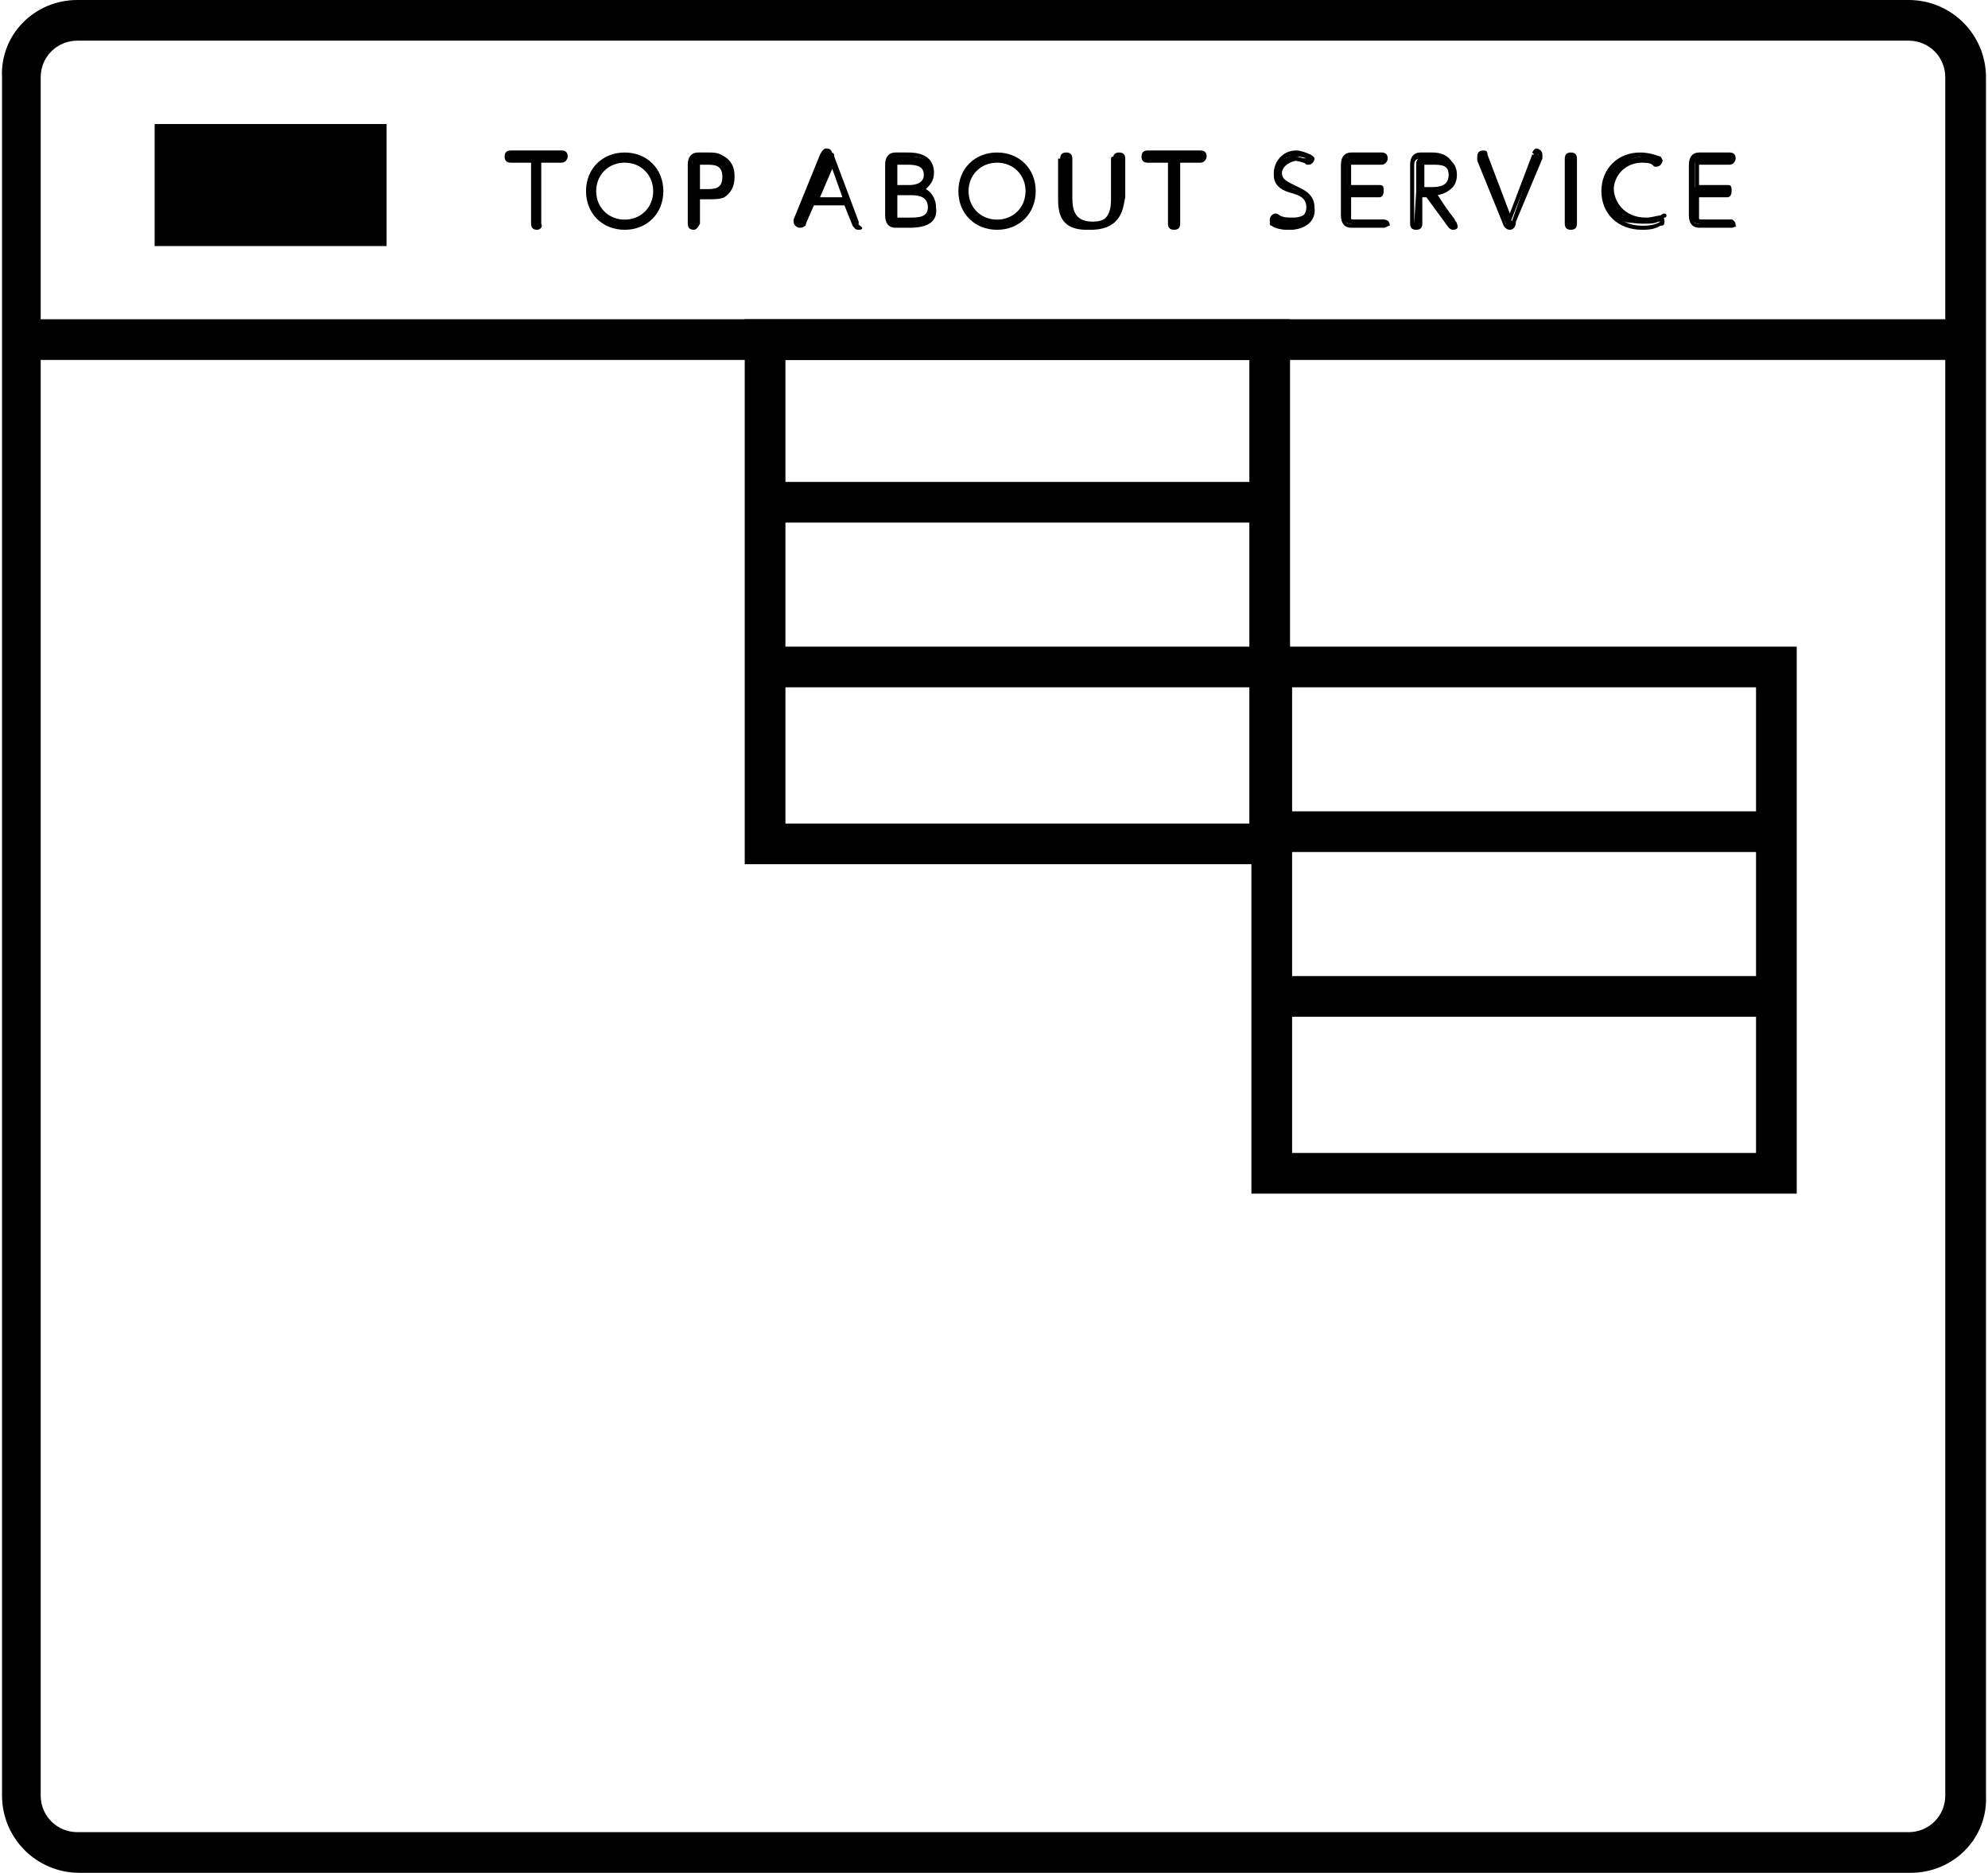
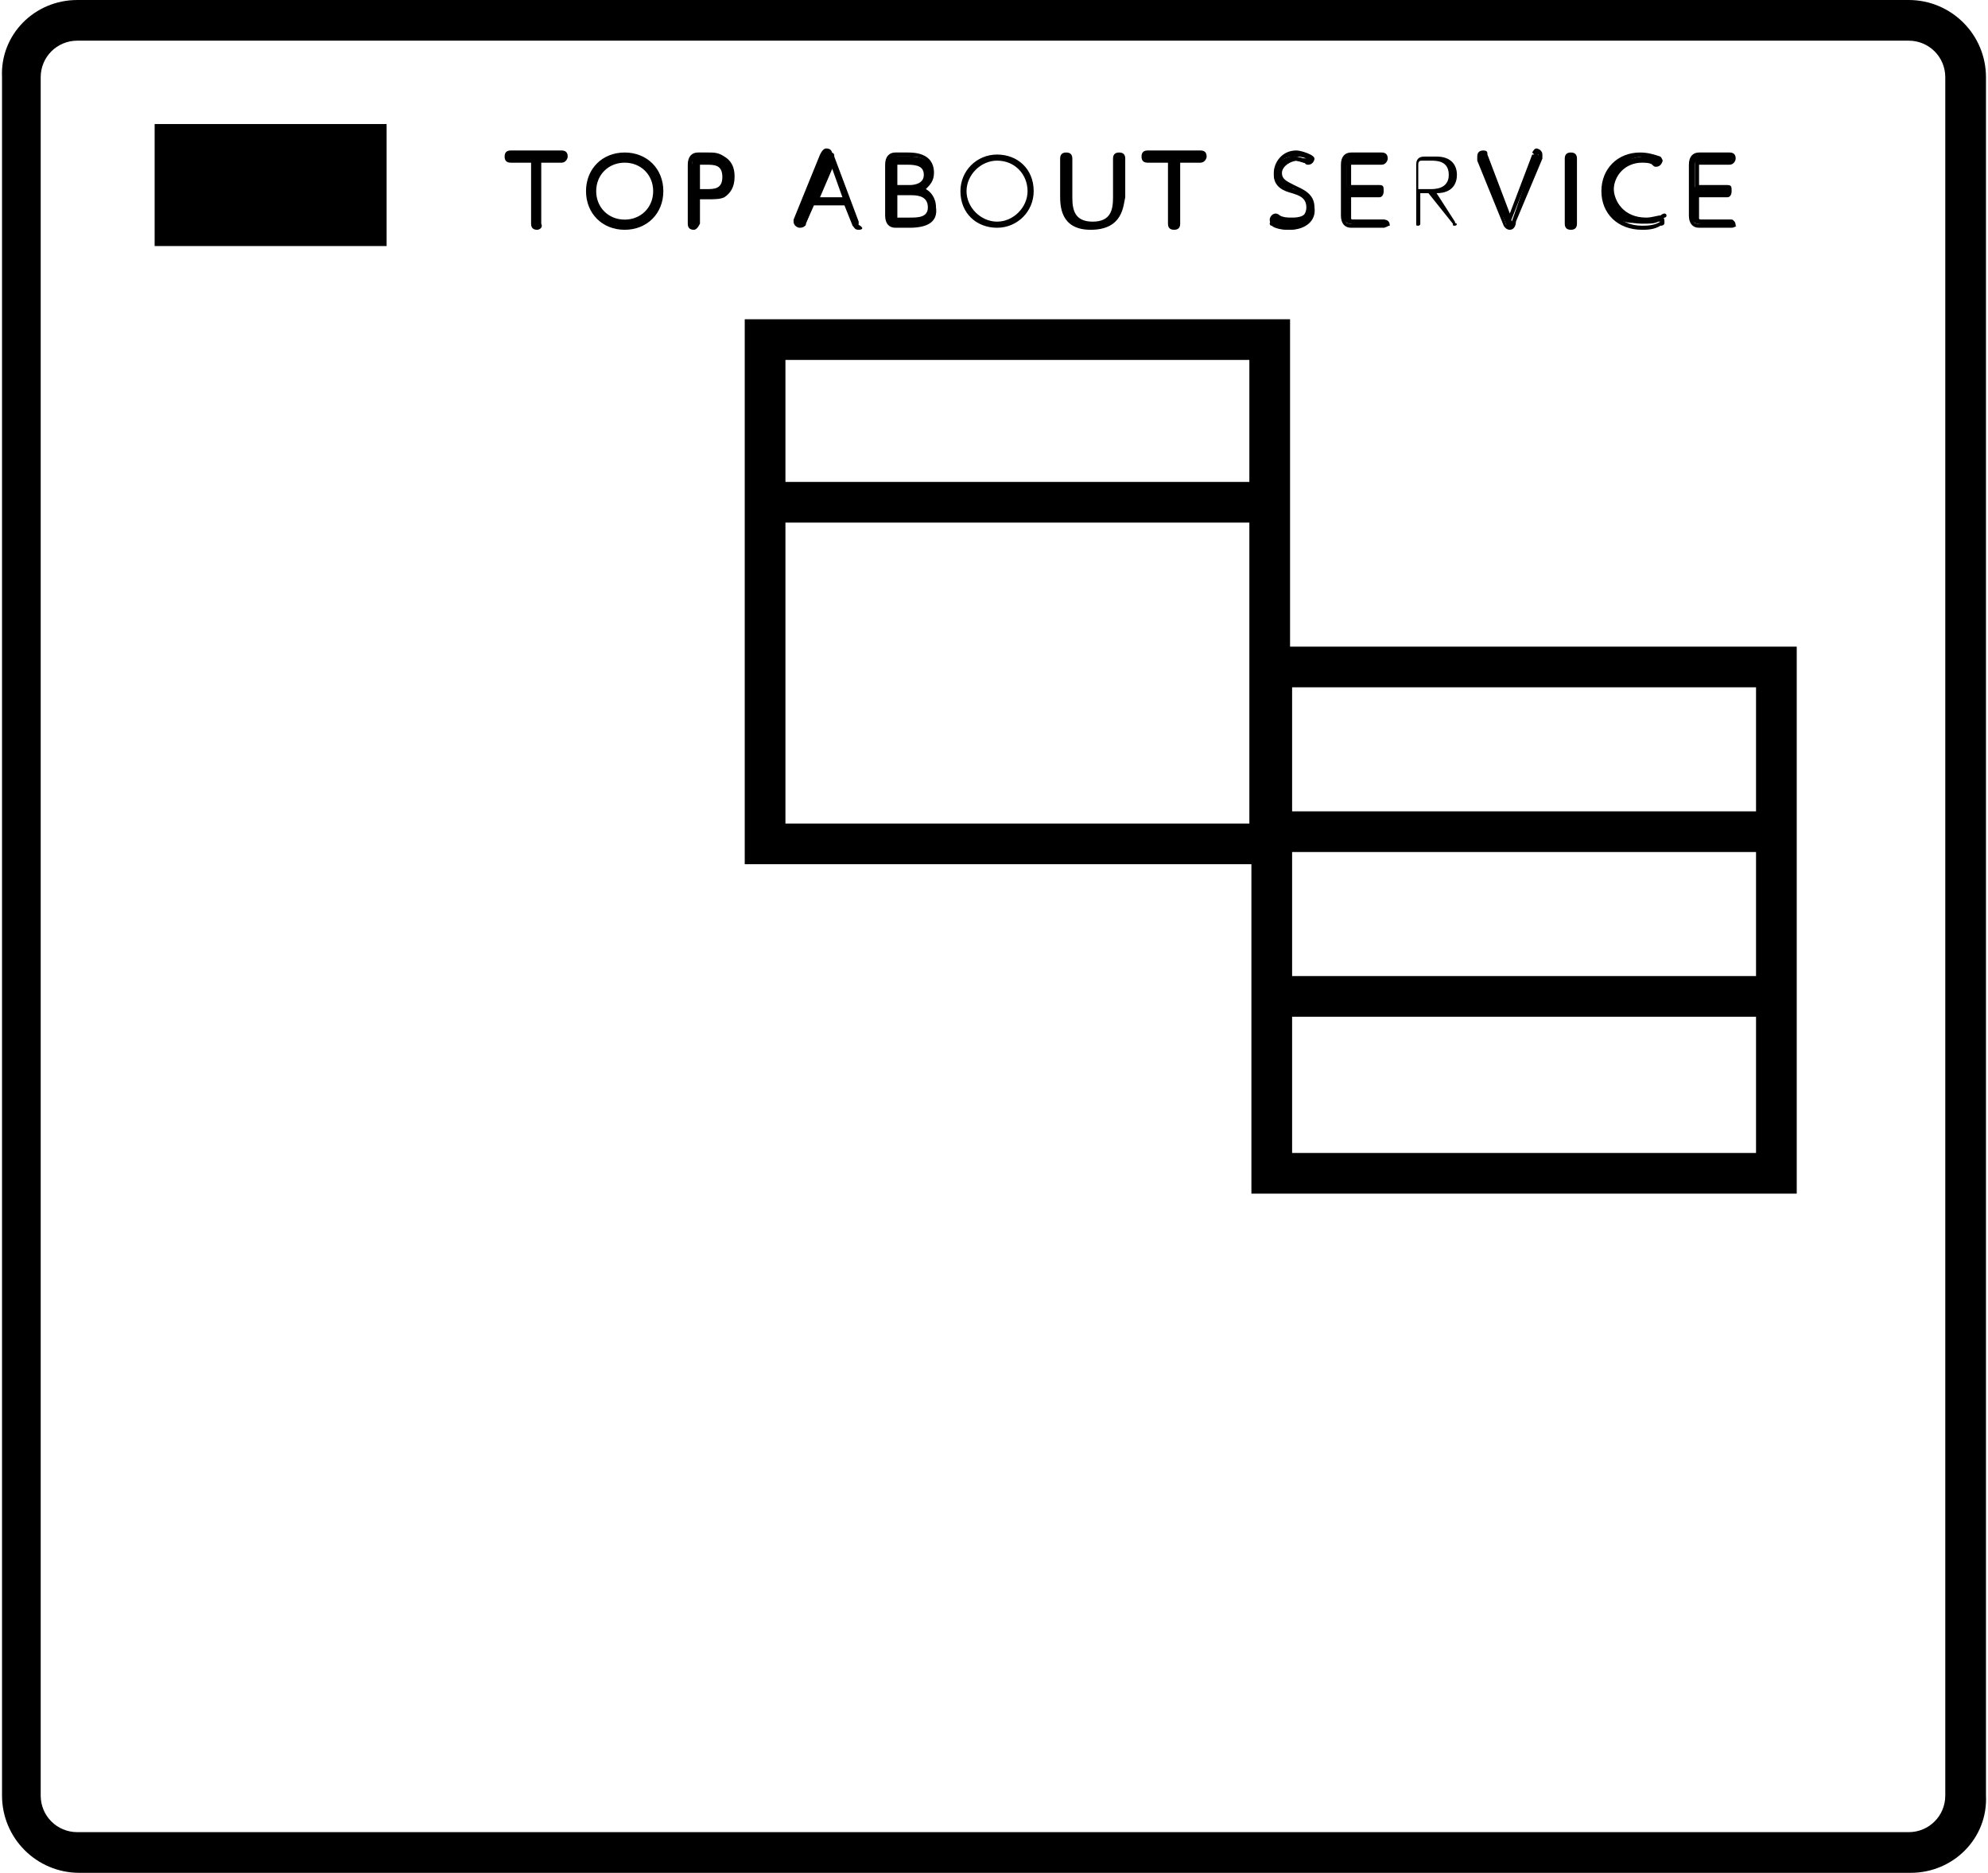
<svg xmlns="http://www.w3.org/2000/svg" width="104" height="98" viewBox="0 0 104 98" fill="none">
  <path d="M99.955 98H4.151C1.916 98 0.106 96.191 0.106 93.957V4.043C1.62423e-06 1.809 1.81 0 4.045 0H99.849C102.084 0 103.894 1.809 103.894 4.043V93.957C104 96.191 102.19 98 99.955 98ZM4.045 2.128C2.981 2.128 2.129 2.979 2.129 4.043V93.957C2.129 95.021 2.981 95.872 4.045 95.872H99.849C100.913 95.872 101.765 95.021 101.765 93.957V4.043C101.765 2.979 100.913 2.128 99.849 2.128H4.045Z" fill="black" />
  <path d="M28.209 11.705C28.209 11.811 28.102 11.811 28.102 11.811C27.996 11.811 27.996 11.811 27.996 11.705V8.406H26.825C26.612 8.406 26.612 8.406 26.612 8.3C26.612 8.193 26.612 8.193 26.718 8.193H29.38C29.486 8.193 29.486 8.3 29.486 8.3C29.486 8.406 29.486 8.406 29.38 8.406H28.209V11.705Z" fill="black" />
  <path d="M28.102 12.024C27.89 12.024 27.783 11.918 27.783 11.705V8.513H26.718C26.506 8.513 26.399 8.406 26.399 8.193C26.399 7.981 26.506 7.874 26.718 7.874H29.38C29.593 7.874 29.699 7.981 29.699 8.193C29.699 8.3 29.593 8.513 29.38 8.513H28.315V11.705C28.422 11.918 28.209 12.024 28.102 12.024ZM26.718 8.3H27.996V11.705V8.3H29.273H26.718Z" fill="black" />
  <path d="M32.68 8.087C33.744 8.087 34.596 8.832 34.596 10.002C34.596 11.066 33.744 11.918 32.68 11.918C31.615 11.918 30.764 11.173 30.764 10.002C30.764 8.938 31.615 8.087 32.68 8.087ZM32.68 11.598C33.531 11.598 34.276 10.854 34.276 10.002C34.276 9.151 33.638 8.406 32.68 8.406C31.828 8.406 31.083 9.151 31.083 10.002C31.083 10.854 31.828 11.598 32.68 11.598Z" fill="black" />
  <path d="M32.68 12.024C31.509 12.024 30.657 11.173 30.657 10.002C30.657 8.832 31.509 7.98 32.68 7.98C33.851 7.98 34.702 8.832 34.702 10.002C34.702 11.173 33.851 12.024 32.68 12.024ZM32.68 8.193C31.615 8.193 30.87 8.938 30.87 10.002C30.87 10.96 31.615 11.811 32.68 11.811C33.744 11.811 34.489 11.066 34.489 10.002C34.489 8.938 33.744 8.193 32.68 8.193ZM32.68 11.705C31.722 11.705 30.977 10.96 30.977 10.002C30.977 9.045 31.722 8.3 32.68 8.3C33.638 8.3 34.383 9.045 34.383 10.002C34.383 10.96 33.638 11.705 32.68 11.705ZM32.68 8.512C31.828 8.512 31.189 9.151 31.189 10.002C31.189 10.853 31.828 11.492 32.68 11.492C33.531 11.492 34.17 10.853 34.17 10.002C34.17 9.151 33.531 8.512 32.68 8.512Z" fill="black" />
  <path d="M36.405 11.705C36.405 11.811 36.299 11.811 36.299 11.811C36.192 11.811 36.192 11.811 36.192 11.705V8.619C36.192 8.512 36.192 8.193 36.618 8.193H37.151C37.47 8.193 37.683 8.193 37.896 8.3C38.215 8.512 38.321 9.044 38.321 9.257C38.321 9.577 38.215 10.002 37.789 10.215C37.576 10.321 37.363 10.321 37.044 10.321H36.405V11.705ZM36.938 10.002C37.257 10.002 37.896 10.002 37.896 9.257C37.896 8.512 37.257 8.512 36.938 8.512H36.618C36.512 8.512 36.405 8.512 36.405 8.725V10.108H36.938V10.002Z" fill="black" />
  <path d="M36.299 12.024C36.086 12.024 35.98 11.918 35.98 11.705V8.619C35.98 8.193 36.192 7.98 36.512 7.98H37.044C37.363 7.98 37.576 7.98 37.896 8.193C38.428 8.512 38.428 9.045 38.428 9.257C38.428 9.789 38.215 10.109 37.896 10.321C37.683 10.428 37.363 10.428 37.044 10.428H36.618V11.705C36.512 11.918 36.405 12.024 36.299 12.024ZM36.512 8.3C36.299 8.3 36.192 8.406 36.192 8.619V11.705V10.109H36.938C37.151 10.109 37.363 10.109 37.576 10.002C37.896 9.896 38.002 9.577 38.002 9.151C38.002 8.938 37.896 8.512 37.576 8.406C37.363 8.3 37.151 8.3 36.938 8.3H36.512ZM36.938 10.109H36.299V8.619C36.299 8.406 36.405 8.3 36.618 8.3H36.938C37.257 8.3 38.108 8.3 38.108 9.257C38.108 10.109 37.363 10.109 36.938 10.109ZM36.512 9.896H36.938C37.363 9.896 37.789 9.896 37.789 9.257C37.789 8.619 37.363 8.619 36.938 8.619H36.618V9.896H36.512Z" fill="black" />
  <path d="M42.579 10.641L42.154 11.705C42.154 11.811 42.154 11.811 42.047 11.811C41.941 11.811 41.834 11.811 41.834 11.705V11.598L43.218 8.193C43.218 8.087 43.325 7.98 43.431 7.98C43.644 7.98 43.644 8.087 43.644 8.193L44.921 11.598V11.705C44.921 11.811 44.815 11.811 44.708 11.811C44.602 11.811 44.602 11.705 44.602 11.705L44.176 10.641H42.579ZM44.282 10.428L43.537 8.512L42.792 10.428H44.282Z" fill="black" />
  <path d="M44.921 12.024C44.708 12.024 44.708 11.918 44.602 11.811L44.176 10.747H42.579L42.154 11.705C42.154 11.811 42.047 11.918 41.834 11.918C41.728 11.918 41.515 11.811 41.515 11.598V11.492L42.899 8.087C43.005 7.874 43.112 7.768 43.218 7.768C43.431 7.768 43.537 7.874 43.537 8.087L44.815 11.492C44.815 11.598 44.815 11.598 44.815 11.705C45.24 11.918 45.134 12.024 44.921 12.024ZM42.579 10.534H44.495L44.921 11.705L43.644 8.3C43.644 8.3 43.644 8.193 43.537 8.193L44.389 10.534H42.579L43.431 8.193C43.431 8.193 43.431 8.193 43.325 8.3L42.047 11.705V11.811L42.579 10.534ZM42.899 10.321H44.07L43.537 8.832L42.899 10.321Z" fill="black" />
  <path d="M46.944 11.811C46.518 11.811 46.518 11.492 46.518 11.385V8.619C46.518 8.512 46.518 8.193 46.944 8.193H47.582C47.902 8.193 48.753 8.193 48.753 9.044C48.753 9.577 48.434 9.789 48.221 9.896C48.434 10.002 48.86 10.108 48.86 10.853C48.86 11.811 47.902 11.811 47.582 11.811H46.944ZM47.582 9.789C47.795 9.789 48.434 9.789 48.434 9.151C48.434 8.512 47.902 8.512 47.476 8.512H46.944C46.837 8.406 46.837 8.512 46.837 8.619V9.789H47.582ZM46.837 11.385C46.837 11.492 46.944 11.598 47.05 11.598H47.689C48.008 11.598 48.753 11.598 48.753 10.853C48.753 10.108 48.008 10.108 47.795 10.108H46.837V11.385Z" fill="black" />
  <path d="M47.582 11.918H46.837C46.518 11.918 46.305 11.705 46.305 11.279V8.619C46.305 8.193 46.518 7.98 46.837 7.98H47.476C47.795 7.98 48.86 7.98 48.86 9.045C48.86 9.47 48.647 9.683 48.434 9.896C48.647 10.002 48.966 10.321 48.966 10.853C49.073 11.598 48.54 11.918 47.582 11.918ZM46.944 8.3C46.731 8.3 46.624 8.406 46.624 8.619V11.386C46.624 11.598 46.624 11.705 46.944 11.705H47.689C48.221 11.705 48.86 11.598 48.86 10.853C48.86 10.534 48.753 10.321 48.647 10.215C48.753 10.321 48.86 10.534 48.86 10.853C48.86 11.705 48.008 11.705 47.689 11.705H47.05C46.944 11.705 46.731 11.705 46.731 11.386V8.619C46.624 8.406 46.731 8.3 46.944 8.3H47.582C48.008 8.3 48.647 8.3 48.647 9.045C48.647 9.151 48.647 9.364 48.54 9.47C48.647 9.364 48.647 9.257 48.647 8.938C48.647 8.3 48.115 8.193 47.582 8.193H46.944V8.3ZM46.944 11.386H47.582C48.008 11.386 48.54 11.386 48.54 10.853C48.54 10.321 48.115 10.215 47.689 10.215H46.944V11.386ZM47.689 9.896C47.795 9.896 47.902 9.896 47.902 9.896L48.008 9.789C47.902 9.896 47.795 9.896 47.689 9.896ZM46.944 9.683H47.582C47.902 9.683 48.328 9.577 48.328 9.151C48.328 8.725 48.008 8.619 47.476 8.619H46.944V9.683Z" fill="black" />
  <path d="M52.16 8.087C53.224 8.087 54.076 8.832 54.076 10.002C54.076 11.066 53.224 11.918 52.16 11.918C51.095 11.918 50.244 11.173 50.244 10.002C50.244 8.938 51.095 8.087 52.16 8.087ZM52.16 11.598C53.011 11.598 53.756 10.854 53.756 10.002C53.756 9.151 53.118 8.406 52.16 8.406C51.308 8.406 50.563 9.151 50.563 10.002C50.563 10.854 51.308 11.598 52.16 11.598Z" fill="black" />
-   <path d="M52.16 12.024C50.989 12.024 50.137 11.173 50.137 10.002C50.137 8.832 50.989 7.98 52.16 7.98C53.331 7.98 54.182 8.832 54.182 10.002C54.182 11.173 53.331 12.024 52.16 12.024ZM52.16 8.193C51.095 8.193 50.35 8.938 50.35 10.002C50.35 10.96 51.095 11.811 52.16 11.811C53.224 11.811 53.969 11.066 53.969 10.002C53.969 8.938 53.224 8.193 52.16 8.193ZM52.16 11.705C51.202 11.705 50.456 10.96 50.456 10.002C50.456 9.045 51.202 8.3 52.16 8.3C53.118 8.3 53.863 9.045 53.863 10.002C53.863 10.96 53.118 11.705 52.16 11.705ZM52.16 8.512C51.308 8.512 50.669 9.151 50.669 10.002C50.669 10.853 51.308 11.492 52.16 11.492C53.011 11.492 53.65 10.853 53.65 10.002C53.65 9.151 53.011 8.512 52.16 8.512Z" fill="black" />
-   <path d="M55.566 8.3C55.566 8.193 55.672 8.193 55.672 8.193C55.779 8.193 55.779 8.193 55.779 8.3V10.321C55.779 10.853 55.779 11.705 56.95 11.705C58.121 11.705 58.121 10.853 58.121 10.321V8.3C58.121 8.193 58.227 8.193 58.227 8.193C58.334 8.193 58.334 8.193 58.334 8.3V10.321C58.334 10.853 58.334 12.024 56.843 12.024C55.353 12.024 55.353 10.96 55.353 10.321V8.3H55.566Z" fill="black" />
  <path d="M57.056 12.024C55.46 12.024 55.46 10.747 55.46 10.215V8.3C55.46 8.087 55.566 7.98 55.779 7.98C55.992 7.98 56.098 8.087 56.098 8.3V10.321C56.098 10.96 56.205 11.598 57.163 11.598C58.121 11.598 58.227 10.96 58.227 10.321V8.3C58.227 8.087 58.334 7.98 58.547 7.98C58.76 7.98 58.866 8.087 58.866 8.3V10.321C58.76 10.747 58.76 12.024 57.056 12.024ZM55.672 8.193V10.215C55.672 10.96 55.885 11.705 57.056 11.705C58.227 11.705 58.44 10.96 58.44 10.215V8.3V10.321C58.44 10.853 58.44 11.811 57.056 11.811C55.672 11.811 55.672 10.747 55.672 10.321V8.193Z" fill="black" />
  <path d="M61.634 11.705C61.634 11.811 61.527 11.811 61.527 11.811C61.421 11.811 61.421 11.811 61.421 11.705V8.406H60.25C60.143 8.406 60.143 8.3 60.143 8.3C60.143 8.193 60.143 8.193 60.25 8.193H62.804C62.911 8.193 62.911 8.3 62.911 8.3C62.911 8.406 62.911 8.406 62.804 8.406H61.634V11.705Z" fill="black" />
  <path d="M61.421 12.024C61.208 12.024 61.101 11.918 61.101 11.705V8.513H60.037C59.824 8.513 59.718 8.406 59.718 8.193C59.718 7.981 59.824 7.874 60.037 7.874H62.804C63.017 7.874 63.124 7.981 63.124 8.193C63.124 8.3 63.017 8.513 62.804 8.513H61.74V11.705C61.74 11.918 61.634 12.024 61.421 12.024ZM60.143 8.3H61.421V11.705V8.3H62.804H60.143Z" fill="black" />
  <path d="M66.743 11.492C66.956 11.598 67.169 11.598 67.382 11.598C67.808 11.598 68.34 11.386 68.34 10.854C68.34 10.322 67.914 10.215 67.595 10.109C67.169 10.002 66.637 9.789 66.637 9.151C66.637 8.619 67.062 8.193 67.701 8.193C67.914 8.193 68.127 8.3 68.34 8.3C68.34 8.3 68.446 8.3 68.446 8.406C68.446 8.513 68.446 8.513 68.34 8.513H68.233C68.127 8.513 67.914 8.406 67.701 8.406C67.169 8.406 66.956 8.725 66.956 9.151C66.956 9.577 67.382 9.789 67.701 9.896C68.127 10.002 68.659 10.215 68.659 10.96C68.659 11.598 68.127 12.024 67.382 12.024C66.956 12.024 66.637 11.918 66.53 11.811C66.424 11.811 66.424 11.705 66.424 11.705C66.424 11.598 66.53 11.598 66.53 11.598C66.637 11.386 66.637 11.386 66.743 11.492Z" fill="black" />
  <path d="M67.488 12.024C67.062 12.024 66.743 11.918 66.637 11.811C66.53 11.811 66.424 11.705 66.424 11.492C66.424 11.386 66.53 11.173 66.743 11.173C66.743 11.173 66.85 11.173 66.956 11.279C67.169 11.386 67.382 11.386 67.595 11.386C67.808 11.386 68.446 11.386 68.446 10.747C68.446 10.322 68.233 10.215 67.701 10.109C67.275 10.002 66.637 9.789 66.637 9.045C66.637 8.513 67.062 7.874 67.808 7.874C68.02 7.874 68.34 7.981 68.553 8.087C68.553 8.087 68.766 8.193 68.766 8.3C68.766 8.406 68.659 8.619 68.446 8.619C68.34 8.619 68.34 8.619 68.233 8.513C68.127 8.513 68.02 8.406 67.808 8.406C67.275 8.513 67.062 8.832 67.062 9.045C67.062 9.364 67.275 9.47 67.701 9.683C68.127 9.896 68.766 10.109 68.766 10.854C68.872 11.598 68.233 12.024 67.488 12.024ZM66.637 11.492C66.637 11.598 66.637 11.598 66.637 11.492C66.85 11.598 67.062 11.705 67.488 11.705C68.02 11.705 68.553 11.492 68.553 10.854C68.553 10.215 68.127 10.109 67.701 9.896C67.275 9.789 66.85 9.577 66.85 9.045C66.85 8.619 67.169 8.193 67.701 8.193C67.914 8.193 68.127 8.3 68.233 8.3C68.34 8.3 68.34 8.3 68.34 8.3C68.127 8.193 67.914 8.193 67.701 8.193C67.062 8.193 66.743 8.619 66.743 9.045C66.743 9.577 67.169 9.789 67.595 9.896C68.02 10.002 68.446 10.215 68.446 10.854C68.446 11.492 67.914 11.705 67.382 11.705C67.169 11.705 66.85 11.598 66.637 11.492C66.637 11.598 66.637 11.598 66.637 11.492Z" fill="black" />
  <path d="M72.172 9.789C72.278 9.789 72.278 9.896 72.278 9.896C72.278 10.002 72.278 10.002 72.172 10.002H70.575V11.279C70.575 11.385 70.682 11.492 70.788 11.492H72.385C72.491 11.492 72.491 11.598 72.491 11.598C72.491 11.705 72.491 11.705 72.385 11.705H70.682C70.256 11.705 70.256 11.385 70.256 11.279V8.619C70.256 8.512 70.256 8.193 70.682 8.193H72.278C72.385 8.193 72.385 8.3 72.385 8.3C72.385 8.406 72.385 8.406 72.278 8.406H70.682C70.575 8.406 70.469 8.406 70.469 8.619V9.789H72.172Z" fill="black" />
  <path d="M72.385 11.918H70.682C70.362 11.918 70.149 11.705 70.149 11.279V8.619C70.149 8.193 70.362 7.98 70.682 7.98H72.278C72.491 7.98 72.598 8.087 72.598 8.3C72.598 8.406 72.491 8.619 72.278 8.619H70.682V9.683H72.172C72.385 9.683 72.385 9.789 72.385 10.002C72.385 10.215 72.278 10.321 72.172 10.321H70.682V11.492H72.385C72.598 11.492 72.704 11.598 72.704 11.811C72.598 11.811 72.491 11.918 72.385 11.918ZM70.682 8.3C70.469 8.3 70.362 8.406 70.362 8.619V11.386C70.362 11.598 70.362 11.705 70.682 11.705H72.385H70.788C70.682 11.705 70.469 11.705 70.469 11.386V9.896H72.172H70.469V8.619C70.469 8.406 70.469 8.3 70.682 8.3H72.278H70.682Z" fill="black" />
  <path d="M76.111 11.598C76.111 11.705 76.217 11.705 76.217 11.705C76.217 11.811 76.111 11.811 76.111 11.811C76.004 11.811 76.004 11.811 76.004 11.705L74.727 10.108H74.301V11.705C74.301 11.811 74.195 11.811 74.195 11.811C74.088 11.811 74.088 11.811 74.088 11.705V8.619C74.088 8.512 74.088 8.193 74.514 8.193H75.153C75.898 8.193 76.217 8.619 76.217 9.151C76.217 9.577 76.004 10.108 75.153 10.108L76.111 11.598ZM74.833 9.896C75.046 9.896 75.791 9.896 75.791 9.151C75.791 8.406 75.153 8.406 74.833 8.406H74.407C74.301 8.406 74.195 8.406 74.195 8.619V9.896H74.833Z" fill="black" />
-   <path d="M76.004 12.024C75.898 12.024 75.791 11.918 75.791 11.918L74.62 10.321H74.407V11.705C74.407 11.918 74.301 12.024 74.088 12.024C73.875 12.024 73.769 11.918 73.769 11.705V8.619C73.769 8.193 73.982 7.98 74.301 7.98H74.94C75.791 7.98 76.111 8.512 76.111 9.151C76.111 9.683 75.898 10.109 75.153 10.215L76.111 11.492L76.004 11.598L76.111 11.492C76.111 11.598 76.217 11.598 76.217 11.705C76.323 11.918 76.217 12.024 76.004 12.024ZM74.088 10.002H74.727L76.004 11.705L76.111 11.598L76.004 11.705L74.727 10.002H74.94C75.791 10.002 75.898 9.364 75.898 9.151C75.898 8.619 75.578 8.3 74.94 8.3H74.301C74.088 8.3 73.982 8.406 73.982 8.619V11.705L74.088 10.002ZM74.833 10.002H74.088V8.619C74.088 8.406 74.195 8.3 74.407 8.3H74.833C75.046 8.3 75.898 8.3 75.898 9.151C75.898 9.683 75.578 10.002 74.833 10.002ZM74.407 9.789H74.94C75.365 9.789 75.791 9.683 75.791 9.151C75.791 8.619 75.365 8.619 74.94 8.619H74.514V9.789H74.407Z" fill="black" />
  <path d="M80.262 8.193C80.262 8.193 80.262 8.087 80.368 8.087C80.475 8.087 80.581 8.193 80.581 8.193V8.3L79.198 11.705C79.198 11.811 79.091 11.918 78.985 11.918C78.878 11.918 78.772 11.811 78.772 11.705L77.388 8.3V8.193C77.388 8.087 77.494 8.087 77.601 8.087C77.707 8.087 77.707 8.087 77.707 8.193L79.091 11.598L80.262 8.193Z" fill="black" />
  <path d="M78.985 12.024C78.772 12.024 78.665 11.811 78.665 11.811L77.281 8.406C77.281 8.406 77.281 8.3 77.281 8.193C77.281 7.981 77.388 7.874 77.601 7.874C77.814 7.874 77.814 7.981 77.814 8.087L78.985 11.173L80.156 8.087H80.262L80.156 7.981C80.156 7.981 80.262 7.768 80.368 7.768C80.475 7.768 80.688 7.874 80.688 8.087C80.688 8.193 80.688 8.193 80.688 8.3L79.304 11.598C79.304 11.811 79.198 12.024 78.985 12.024ZM80.262 8.193H80.368L78.985 11.705C78.985 11.705 78.985 11.705 79.091 11.598L80.475 8.193C80.475 8.193 80.475 8.193 80.475 8.087L80.262 8.193ZM77.494 8.193C77.494 8.193 77.388 8.3 77.494 8.193C77.388 8.3 77.494 8.3 77.494 8.193L78.772 11.705C78.772 11.705 78.772 11.811 78.878 11.811L77.494 8.193C77.494 8.3 77.494 8.193 77.494 8.193Z" fill="black" />
  <path d="M82.072 8.3C82.072 8.193 82.178 8.193 82.178 8.193C82.284 8.193 82.284 8.3 82.284 8.3V11.705C82.284 11.811 82.178 11.811 82.178 11.811C82.072 11.811 82.072 11.705 82.072 11.705V8.3Z" fill="black" />
  <path d="M82.178 12.024C81.965 12.024 81.859 11.918 81.859 11.705V8.3C81.859 8.087 81.965 7.98 82.178 7.98C82.391 7.98 82.497 8.087 82.497 8.3V11.705C82.497 11.918 82.391 12.024 82.178 12.024ZM82.178 8.193V11.705V8.193Z" fill="black" />
  <path d="M83.988 10.002C83.988 8.938 84.733 8.087 85.904 8.087C86.33 8.087 86.649 8.193 86.862 8.3C86.968 8.3 86.968 8.406 86.968 8.406C86.968 8.513 86.862 8.513 86.862 8.513C86.862 8.513 86.755 8.513 86.755 8.406C86.436 8.193 86.117 8.193 86.01 8.193C85.052 8.193 84.413 8.938 84.413 9.789C84.413 10.534 84.946 11.386 86.117 11.386C86.436 11.386 86.649 11.279 86.862 11.279C86.862 11.279 86.968 11.173 87.075 11.173C87.075 11.173 87.181 11.173 87.181 11.279C87.181 11.386 87.075 11.386 87.075 11.386C86.755 11.598 86.33 11.598 86.01 11.598C84.626 11.918 83.988 11.066 83.988 10.002Z" fill="black" />
  <path d="M85.904 12.024C84.626 12.024 83.775 11.173 83.775 10.002C83.775 8.832 84.626 7.98 85.797 7.98C86.223 7.98 86.543 8.087 86.862 8.193C86.968 8.3 86.968 8.406 86.968 8.406C86.968 8.512 86.862 8.725 86.649 8.725C86.543 8.725 86.543 8.725 86.436 8.619C86.33 8.512 86.01 8.512 85.904 8.512C85.052 8.512 84.413 9.151 84.413 10.002C84.413 10.747 84.839 11.492 85.904 11.492C86.223 11.492 86.436 11.386 86.649 11.386C86.755 11.279 86.862 11.279 86.862 11.279C86.968 11.279 87.075 11.386 87.075 11.598C87.075 11.705 87.075 11.811 86.862 11.811C86.543 12.024 86.117 12.024 85.904 12.024ZM85.904 8.193C84.839 8.193 84.094 8.938 84.094 10.002C84.094 10.853 84.626 11.811 85.904 11.811C86.117 11.811 86.543 11.811 86.862 11.598H86.755C86.543 11.705 86.33 11.705 85.904 11.705C84.626 11.705 84.094 10.747 84.094 10.002C84.094 8.938 84.839 8.3 85.904 8.193C86.117 8.193 86.436 8.193 86.755 8.406C86.543 8.3 86.223 8.193 85.904 8.193Z" fill="black" />
  <path d="M90.375 9.789C90.481 9.789 90.481 9.896 90.481 9.896C90.481 10.002 90.481 10.002 90.375 10.002H88.778V11.279C88.778 11.385 88.884 11.492 88.991 11.492H90.588C90.694 11.492 90.694 11.598 90.694 11.598C90.694 11.705 90.694 11.705 90.588 11.705H88.884C88.459 11.705 88.459 11.385 88.459 11.279V8.619C88.459 8.512 88.459 8.193 88.884 8.193H90.481C90.588 8.193 90.588 8.3 90.588 8.3C90.588 8.406 90.588 8.406 90.481 8.406H88.884C88.778 8.406 88.671 8.406 88.671 8.619V9.789H90.375Z" fill="black" />
  <path d="M90.588 11.918H88.884C88.565 11.918 88.352 11.705 88.352 11.279V8.619C88.352 8.193 88.565 7.98 88.884 7.98H90.481C90.694 7.98 90.8 8.087 90.8 8.3C90.8 8.406 90.694 8.619 90.481 8.619H88.884V9.683H90.375C90.588 9.683 90.588 9.789 90.588 10.002C90.588 10.215 90.481 10.321 90.375 10.321H88.884V11.492H90.481C90.694 11.492 90.8 11.598 90.8 11.811C90.907 11.811 90.694 11.918 90.588 11.918ZM88.884 8.3C88.671 8.3 88.565 8.406 88.565 8.619V11.386C88.565 11.598 88.565 11.705 88.884 11.705H90.588H88.991C88.884 11.705 88.671 11.705 88.671 11.386V9.896H90.375H88.671V8.619C88.671 8.406 88.778 8.3 88.884 8.3H90.481H88.884Z" fill="black" />
  <path d="M20.225 6.491H8.09V12.875H20.225V6.491Z" fill="black" />
-   <path d="M102.936 16.706H1.277V18.834H102.936V16.706Z" fill="black" />
  <path d="M67.595 45.222H38.96V16.706H67.488V45.222H67.595ZM41.089 43.094H65.359V18.834H41.089V43.094Z" fill="black" />
  <path d="M66.424 25.218H40.025V27.346H66.424V25.218Z" fill="black" />
-   <path d="M66.424 33.837H40.025V35.965H66.424V33.837Z" fill="black" />
  <path d="M93.994 62.46H65.466V33.837H93.994V62.46ZM67.595 60.332H91.865V35.965H67.595V60.332Z" fill="black" />
  <path d="M92.929 42.456H66.53V44.584H92.929V42.456Z" fill="black" />
  <path d="M92.929 51.075H66.53V53.203H92.929V51.075Z" fill="black" />
</svg>